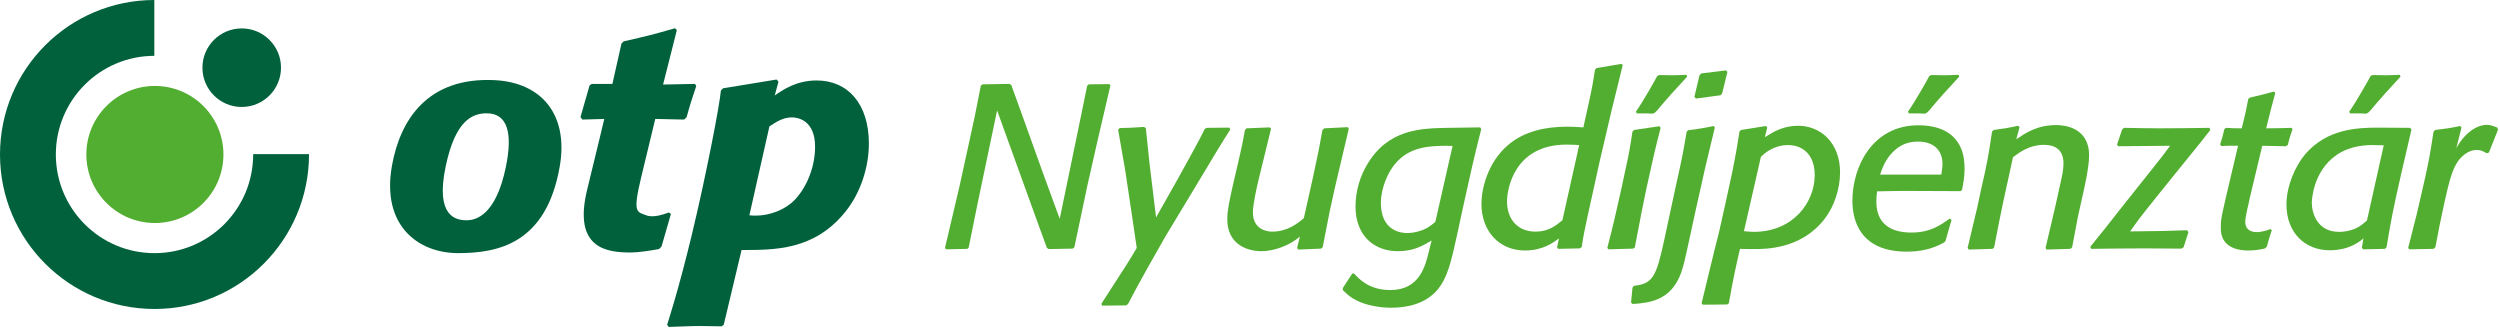
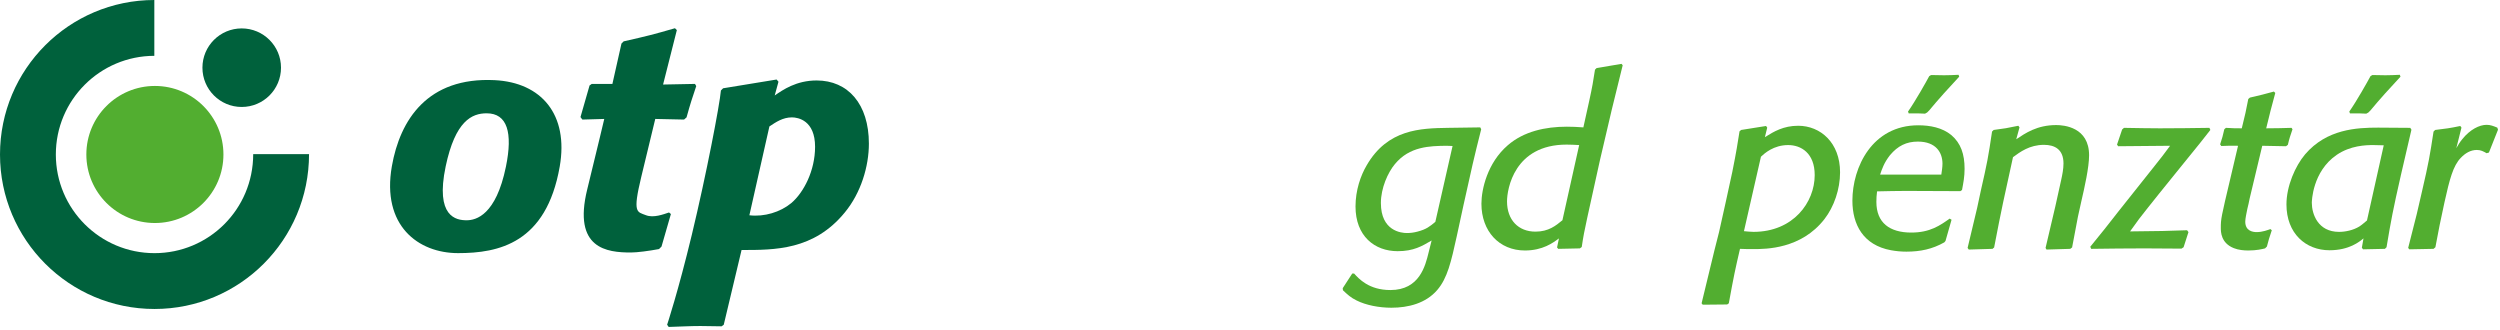
<svg xmlns="http://www.w3.org/2000/svg" width="220px" height="29px" viewBox="0 0 220 29" version="1.1">
  <title>Logo</title>
  <desc>Created with Sketch.</desc>
  <defs />
  <g id="Symbols" stroke="none" stroke-width="1" fill="none" fill-rule="evenodd">
    <g id="MENU-new" transform="translate(-150, -15)">
      <g id="Logo-green">
        <g transform="translate(150, 15)">
          <g id="Page-1">
            <path d="M42.825,9.971 C41.531,9.971 40.065,10.629 39.22,14.639 C38.28,19.099 40.155,19.384 41.063,19.384 C41.889,19.384 43.647,18.936 44.522,14.664 C45.135,11.677 44.648,9.971 42.825,9.971 M49.255,14.664 C48.072,21.413 43.87,22.275 40.313,22.275 C36.803,22.275 33.569,19.857 34.484,14.63 C35.199,10.545 37.625,6.765 43.524,7.053 C47.639,7.254 50.059,10.074 49.255,14.664" id="Fill-1" fill="#00613C" />
            <path d="M58.213,21.697 L57.993,21.917 C57.112,22.082 56.077,22.22 55.515,22.22 C53.436,22.22 50.386,21.905 51.677,16.662 C52.549,13.117 53.175,10.467 53.175,10.467 L51.248,10.522 L51.083,10.301 L51.881,7.521 L52.074,7.384 L53.891,7.384 L54.689,3.833 L54.882,3.64 C56.947,3.172 57.498,3.035 59.397,2.484 L59.562,2.649 L58.351,7.439 L61.159,7.384 L61.269,7.576 C60.884,8.732 60.774,9.035 60.416,10.329 L60.196,10.522 L57.663,10.467 C57.663,10.467 57.149,12.603 56.429,15.577 C55.651,18.792 56.06,18.629 56.839,18.936 C57.505,19.198 58.379,18.862 58.874,18.697 L59.039,18.834 L58.213,21.697 Z" id="Fill-3" fill="#00613C" />
            <path d="M65.945,18.944 C67.251,19.1 68.671,18.669 69.634,17.871 C70.736,16.935 71.727,15.008 71.727,12.916 C71.727,10.604 70.24,10.329 69.689,10.329 C68.891,10.329 68.286,10.742 67.707,11.127 L65.945,18.944 Z M68.175,8.402 C68.891,7.907 70.075,7.081 71.864,7.081 C74.617,7.081 76.462,9.145 76.462,12.641 C76.462,14.623 75.774,16.962 74.342,18.697 C71.616,22.027 68.175,22 65.257,22 L63.69,28.578 L63.497,28.716 C62.864,28.716 62.258,28.689 61.625,28.689 C60.689,28.689 59.863,28.743 58.844,28.771 L58.707,28.578 C58.707,28.578 59.676,25.661 60.884,20.646 C62.151,15.382 63.335,9.216 63.44,7.962 L63.633,7.769 L68.34,6.998 L68.506,7.191 L68.175,8.402 Z" id="Fill-5" fill="#00613C" />
            <path d="M0,13.595 C0,6.092 6.079,0.009 13.581,0 L13.581,4.913 C8.793,4.922 4.914,8.805 4.914,13.595 C4.914,18.39 8.801,22.277 13.597,22.277 C18.365,22.277 22.282,18.427 22.282,13.562 L27.195,13.566 C27.195,21.103 21.107,27.19 13.597,27.19 C6.088,27.19 0,21.103 0,13.595" id="Fill-7" fill="#00613C" />
            <path d="M7.599,13.595 C7.599,10.265 10.299,7.564 13.631,7.564 C16.962,7.564 19.662,10.265 19.662,13.595 C19.662,16.925 16.962,19.625 13.631,19.625 C10.299,19.625 7.599,16.925 7.599,13.595" id="Fill-9" fill="#52AE30" />
            <path d="M17.814,5.956 C17.814,4.047 19.361,2.5 21.27,2.5 C23.18,2.5 24.728,4.047 24.728,5.956 C24.728,7.866 23.18,9.413 21.27,9.413 C19.361,9.413 17.814,7.866 17.814,5.956" id="Fill-11" fill="#00613C" />
-             <path d="M94.545,21.756 L94.402,21.879 L92.292,21.92 L92.128,21.817 L91.186,19.237 L87.745,9.716 L86.025,17.927 L85.247,21.776 L85.124,21.899 L83.26,21.94 L83.158,21.817 L84.427,16.432 L85.083,13.442 C85.738,10.494 85.882,9.797 86.312,7.545 L86.455,7.422 L88.831,7.381 L88.995,7.483 L90.06,10.432 L91.78,15.224 L93.255,19.258 L94.811,11.743 L95.671,7.545 L95.815,7.422 L97.617,7.401 L97.72,7.504 L96.532,12.603 L95.671,16.411 L94.545,21.756 Z" id="Fill-13" fill="#52AE30" />
-             <path d="M108.267,11.395 C107.468,12.644 107.182,13.115 104.642,17.354 L102.553,20.814 C101.938,21.879 100.054,25.196 99.276,26.732 L99.112,26.875 L96.982,26.896 L96.921,26.732 C99.276,23.107 99.522,22.698 100.034,21.817 L99.542,18.48 L99.01,14.937 L98.395,11.415 L98.539,11.272 C99.501,11.251 99.706,11.231 100.669,11.169 L100.833,11.272 L101.16,14.405 L101.734,19.135 L103.72,15.613 C103.782,15.47 105.441,12.562 106.014,11.353 L106.178,11.251 L108.185,11.231 L108.267,11.395 Z" id="Fill-15" fill="#52AE30" />
-             <path d="M116.398,21.756 L116.254,21.879 L114.247,21.961 L114.145,21.817 L114.391,20.814 C113.489,21.613 112.097,22.104 111.011,22.104 C109.7,22.104 108.001,21.469 108.001,19.299 C108.001,18.48 108.185,17.702 108.513,16.207 L108.984,14.2 C109.311,12.807 109.352,12.541 109.557,11.436 L109.7,11.292 L111.749,11.21 L111.851,11.333 C111.687,12.029 110.827,15.551 110.724,15.94 C110.602,16.453 110.254,18.009 110.254,18.684 C110.254,20.179 111.462,20.384 111.953,20.384 C113.305,20.384 114.206,19.647 114.739,19.196 L115.517,15.715 C116.029,13.36 116.111,12.93 116.377,11.436 L116.541,11.292 L118.61,11.19 L118.692,11.333 L117.504,16.371 L117.012,18.603 L116.398,21.756 Z" id="Fill-17" fill="#52AE30" />
            <path d="M127.293,12.828 C125.839,12.848 124.037,12.869 122.747,14.446 C122.132,15.183 121.518,16.555 121.518,17.865 C121.518,20.323 123.3,20.507 123.812,20.507 C124.119,20.507 124.426,20.466 124.733,20.384 C125.532,20.179 125.839,19.913 126.31,19.524 L127.826,12.848 L127.293,12.828 Z M130.345,11.374 C129.69,13.975 129.505,14.794 128.788,18.05 L128.194,20.794 C127.703,23.026 127.375,24.48 126.474,25.524 C125.471,26.691 123.935,27.08 122.439,27.08 C121.354,27.08 120.207,26.855 119.388,26.445 C118.876,26.2 118.569,25.913 118.179,25.544 L118.159,25.36 L118.998,24.07 L119.162,24.07 C119.572,24.521 120.453,25.524 122.357,25.524 C124.918,25.524 125.43,23.394 125.716,22.227 L125.983,21.162 C125.143,21.654 124.406,22.104 122.992,22.104 C120.965,22.104 119.285,20.773 119.285,18.173 C119.285,16.739 119.736,15.449 120.268,14.548 C122.112,11.354 125.02,11.292 127.396,11.251 L130.263,11.21 L130.345,11.374 Z" id="Fill-19" fill="#52AE30" />
            <path d="M138.967,12.766 C138.599,12.746 138.23,12.725 137.861,12.725 C133.253,12.725 132.618,16.637 132.618,17.722 C132.618,19.36 133.622,20.384 135.117,20.384 C136.284,20.384 136.919,19.852 137.493,19.381 L138.967,12.766 Z M140.79,14.118 C140.421,15.777 140.053,17.456 139.684,19.135 C139.418,20.364 139.336,20.773 139.193,21.736 L139.029,21.858 L137.124,21.899 L137.022,21.776 L137.186,20.978 C136.674,21.367 135.752,22.043 134.195,22.043 C131.922,22.043 130.365,20.343 130.365,17.927 C130.365,16.657 130.898,14.323 132.68,12.787 C134.093,11.558 135.998,11.149 137.882,11.149 C138.373,11.149 138.762,11.169 139.336,11.21 L139.848,8.896 C140.135,7.586 140.196,7.176 140.36,6.132 L140.503,5.989 L142.695,5.62 L142.797,5.743 L141.835,9.654 L140.79,14.118 Z" id="Fill-21" fill="#52AE30" />
-             <path d="M148.47,6.746 C147.569,7.709 146.607,8.774 145.828,9.716 L145.644,9.9 L145.46,10.002 C144.948,9.982 144.743,9.961 144.026,9.982 L143.965,9.818 C144.599,8.917 145.603,7.135 145.828,6.705 L145.992,6.603 C146.381,6.603 146.75,6.623 147.139,6.623 C147.569,6.623 147.979,6.603 148.409,6.582 L148.47,6.746 Z M143.862,21.776 L143.719,21.879 L141.548,21.94 L141.445,21.817 C141.998,19.667 142.183,18.848 142.735,16.371 L143.002,15.101 C143.37,13.442 143.432,13.053 143.657,11.579 L143.801,11.436 L146.033,11.108 L146.135,11.251 C145.623,13.238 145.501,13.79 144.886,16.575 L144.456,18.684 L143.862,21.776 Z" id="Fill-23" fill="#52AE30" />
-             <path d="M151.542,8.241 L151.399,8.384 L149.248,8.671 L149.105,8.528 L149.556,6.623 L149.719,6.46 L151.89,6.193 L152.013,6.337 L151.542,8.241 Z M150.907,11.21 L150.068,14.712 L149.228,18.459 C148.962,19.667 148.716,20.855 148.45,22.043 C148.306,22.698 148.163,23.353 147.938,24.008 C147.057,26.404 145.255,26.65 143.677,26.752 L143.534,26.629 L143.657,25.319 L143.78,25.155 C145.5,24.971 145.767,24.275 146.483,20.978 L147.487,16.309 C147.979,14.118 148.102,13.524 148.429,11.579 L148.573,11.456 C149.515,11.333 149.74,11.313 150.785,11.088 L150.907,11.21 Z" id="Fill-25" fill="#52AE30" />
            <path d="M153.468,20.343 C153.754,20.364 154,20.404 154.307,20.404 C157.81,20.404 159.694,17.804 159.694,15.408 C159.694,13.463 158.485,12.766 157.359,12.766 C156.068,12.766 155.27,13.504 154.963,13.79 L153.468,20.343 Z M155.311,12.07 C156.089,11.579 156.949,11.067 158.239,11.067 C160.206,11.067 161.926,12.562 161.926,15.162 C161.926,16.657 161.394,18.193 160.554,19.278 C158.506,21.92 155.393,21.92 154.307,21.92 C153.918,21.92 153.508,21.92 153.119,21.899 C152.689,23.763 152.587,24.213 152.136,26.691 L151.993,26.793 L149.842,26.814 L149.74,26.691 L150.866,22.043 L151.276,20.425 C151.665,18.664 152.075,16.882 152.444,15.122 C152.812,13.299 152.915,12.582 153.078,11.558 L153.222,11.436 L155.413,11.087 L155.516,11.231 L155.311,12.07 Z" id="Fill-27" fill="#52AE30" />
            <path d="M172.412,6.746 C171.511,7.709 170.548,8.774 169.77,9.716 C169.709,9.777 169.647,9.838 169.586,9.9 L169.402,10.002 C168.89,9.982 168.685,9.961 167.968,9.982 L167.906,9.818 C168.541,8.917 169.545,7.135 169.77,6.705 L169.934,6.603 C170.323,6.603 170.692,6.623 171.081,6.623 C171.511,6.623 171.921,6.603 172.351,6.582 L172.412,6.746 Z M170.835,15.367 C170.876,15.06 170.938,14.732 170.938,14.405 C170.938,13.442 170.385,12.46 168.767,12.46 C167.783,12.46 167.005,12.828 166.309,13.667 C165.797,14.323 165.612,14.876 165.449,15.367 L170.835,15.367 Z M171.204,21.203 L171.101,21.326 C170.057,21.92 168.992,22.145 167.763,22.145 C167.312,22.145 166.862,22.104 166.411,22.022 C163.953,21.572 163.011,19.749 163.011,17.661 C163.011,14.712 164.752,11.026 168.807,11.026 C169.852,11.026 170.917,11.231 171.716,11.886 C172.556,12.603 172.883,13.565 172.883,14.855 C172.883,15.551 172.781,16.063 172.658,16.719 L172.514,16.821 C171.839,16.821 168.5,16.801 167.743,16.801 C166.78,16.801 166.247,16.821 165.182,16.841 C165.141,17.149 165.121,17.456 165.121,17.763 C165.121,19.606 166.288,20.466 168.193,20.466 C169.852,20.466 170.733,19.831 171.573,19.237 L171.736,19.34 L171.204,21.203 Z" id="Fill-29" fill="#52AE30" />
            <path d="M182.345,21.776 L182.181,21.899 L180.092,21.961 L180.01,21.817 L180.871,18.152 L181.383,15.838 C181.485,15.367 181.587,14.876 181.587,14.384 C181.587,13.155 180.83,12.746 179.867,12.746 C178.597,12.746 177.757,13.381 177.143,13.831 C176.385,17.271 176.139,18.357 175.484,21.776 L175.341,21.899 L173.252,21.961 L173.149,21.817 L173.989,18.295 L174.317,16.76 C174.87,14.343 174.972,13.811 175.3,11.579 L175.443,11.436 C176.406,11.313 176.631,11.272 177.614,11.067 L177.717,11.21 L177.43,12.254 C178.229,11.722 179.253,11.006 180.952,11.006 C181.628,11.006 183.84,11.19 183.84,13.667 C183.84,14.732 183.431,16.534 183.165,17.681 L182.857,19.073 L182.345,21.776 Z" id="Fill-31" fill="#52AE30" />
            <path d="M192.156,21.756 L191.971,21.879 C190.886,21.879 189.8,21.858 188.715,21.858 C187.138,21.858 185.581,21.879 184.024,21.899 L183.943,21.715 C184.782,20.691 185.622,19.647 186.441,18.582 L189.616,14.589 C190.292,13.729 190.374,13.647 190.968,12.828 L186.4,12.869 L186.298,12.726 L186.748,11.395 L186.912,11.251 C188.346,11.272 189.063,11.292 190.066,11.292 C191.521,11.292 192.975,11.272 194.429,11.251 L194.511,11.436 L193.609,12.582 C193.466,12.766 189.718,17.374 189.001,18.295 C188.285,19.196 188.203,19.299 187.445,20.364 C190.169,20.343 190.619,20.323 192.463,20.261 L192.585,20.425 L192.156,21.756 Z" id="Fill-33" fill="#52AE30" />
            <path d="M199.918,20.261 C199.836,20.507 199.754,20.773 199.672,21.019 C199.61,21.244 199.549,21.469 199.487,21.695 L199.324,21.858 C199.078,21.92 198.586,22.043 197.849,22.043 C197.46,22.043 196.989,22.002 196.579,21.838 C195.432,21.387 195.432,20.384 195.432,20.056 C195.432,19.258 195.453,19.155 196.293,15.613 L196.948,12.828 C196.293,12.807 196.129,12.828 195.473,12.848 L195.371,12.705 C195.576,12.07 195.596,12.009 195.739,11.374 L195.883,11.251 C196.538,11.292 196.722,11.292 197.276,11.292 C197.583,10.084 197.644,9.756 197.849,8.712 L197.992,8.589 C198.975,8.364 199.201,8.303 200.102,8.057 L200.225,8.18 C200.081,8.692 200.02,8.917 199.815,9.715 L199.426,11.292 C200.348,11.292 200.819,11.272 201.658,11.251 L201.74,11.374 C201.536,11.988 201.474,12.132 201.331,12.746 L201.167,12.869 C200.307,12.848 200.081,12.848 199.078,12.828 L197.972,17.456 C197.91,17.763 197.849,18.07 197.767,18.377 C197.706,18.684 197.583,19.237 197.583,19.503 C197.583,20.323 198.238,20.425 198.586,20.425 C199.098,20.425 199.569,20.241 199.795,20.159 L199.918,20.261 Z" id="Fill-35" fill="#52AE30" />
            <path d="M211.244,6.746 C210.342,7.709 209.38,8.774 208.601,9.716 C208.54,9.777 208.479,9.838 208.417,9.9 L208.233,10.002 C207.721,9.982 207.516,9.961 206.799,9.982 L206.738,9.818 C207.372,8.917 208.376,7.135 208.601,6.705 L208.765,6.603 C209.154,6.603 209.523,6.623 209.912,6.623 C210.342,6.623 210.752,6.603 211.182,6.582 L211.244,6.746 Z M209.769,12.787 C209.462,12.787 209.154,12.766 208.847,12.766 C208.171,12.766 206.84,12.808 205.632,13.627 C203.481,15.101 203.44,17.742 203.44,17.845 C203.44,18.828 203.973,20.405 205.836,20.405 C206.389,20.405 207.086,20.261 207.618,19.934 C207.844,19.79 208.069,19.586 208.294,19.401 L209.769,12.787 Z M211.284,15.388 C210.568,18.541 210.424,19.319 210.015,21.756 L209.871,21.899 L207.946,21.94 L207.844,21.797 L207.987,20.978 C207.639,21.265 206.738,22.022 204.997,22.022 C202.908,22.022 201.208,20.548 201.208,17.988 C201.208,16.371 201.986,14.609 202.846,13.586 C204.751,11.354 207.393,11.231 209.277,11.231 L212.104,11.251 L212.206,11.415 L211.284,15.388 Z" id="Fill-37" fill="#52AE30" />
            <path d="M214.315,21.756 L214.151,21.899 L212.021,21.94 L211.919,21.817 L212.677,18.828 L213.127,16.882 C213.742,14.241 213.824,13.708 214.151,11.579 L214.295,11.436 C215.298,11.313 215.524,11.292 216.507,11.087 L216.609,11.231 L216.158,13.033 C216.322,12.746 216.486,12.48 216.691,12.234 C217.367,11.395 218.186,10.985 218.821,10.985 C219.149,10.985 219.415,11.087 219.763,11.231 L219.824,11.415 L219.026,13.422 L218.821,13.483 C218.534,13.319 218.309,13.196 217.961,13.196 C217.408,13.196 216.937,13.483 216.548,13.893 C215.872,14.589 215.564,15.777 215.114,17.804 L214.684,19.831 L214.315,21.756 Z" id="Fill-39" fill="#52AE30" />
          </g>
        </g>
      </g>
    </g>
  </g>
</svg>